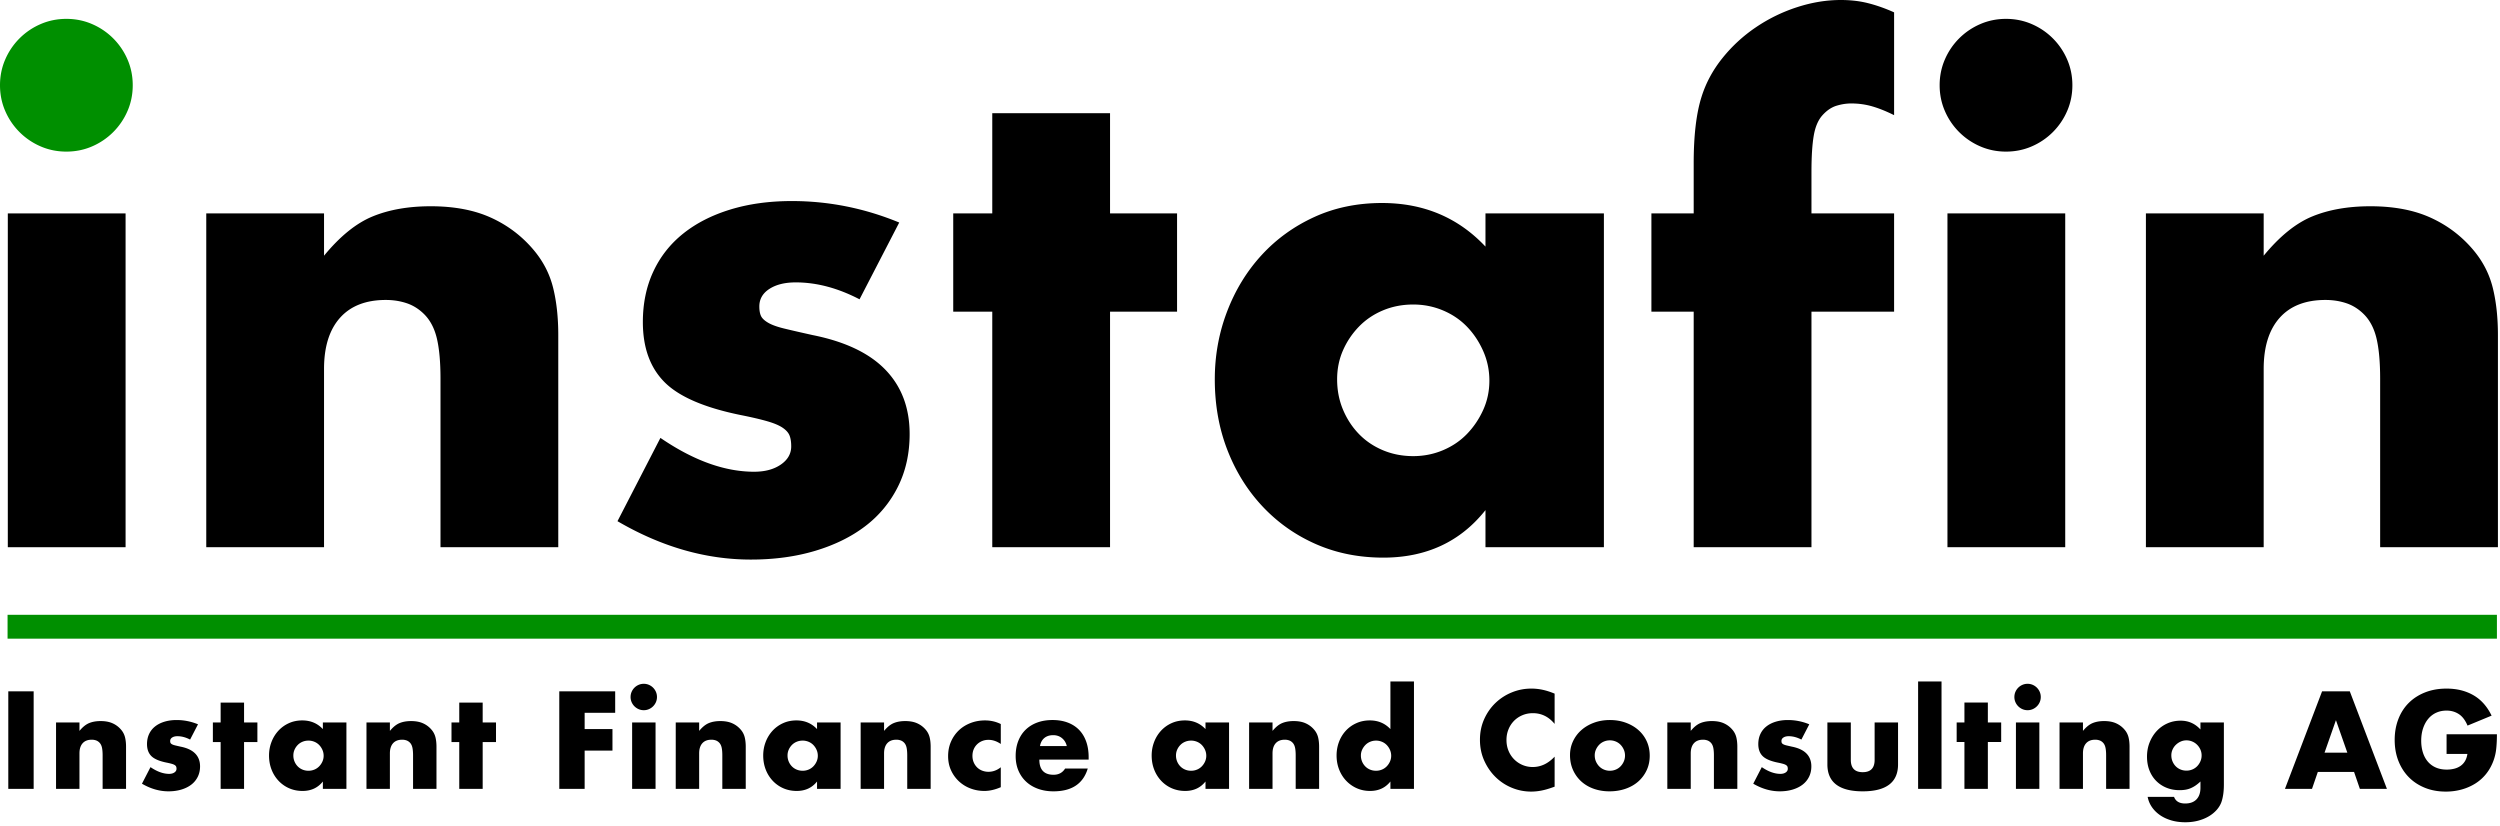
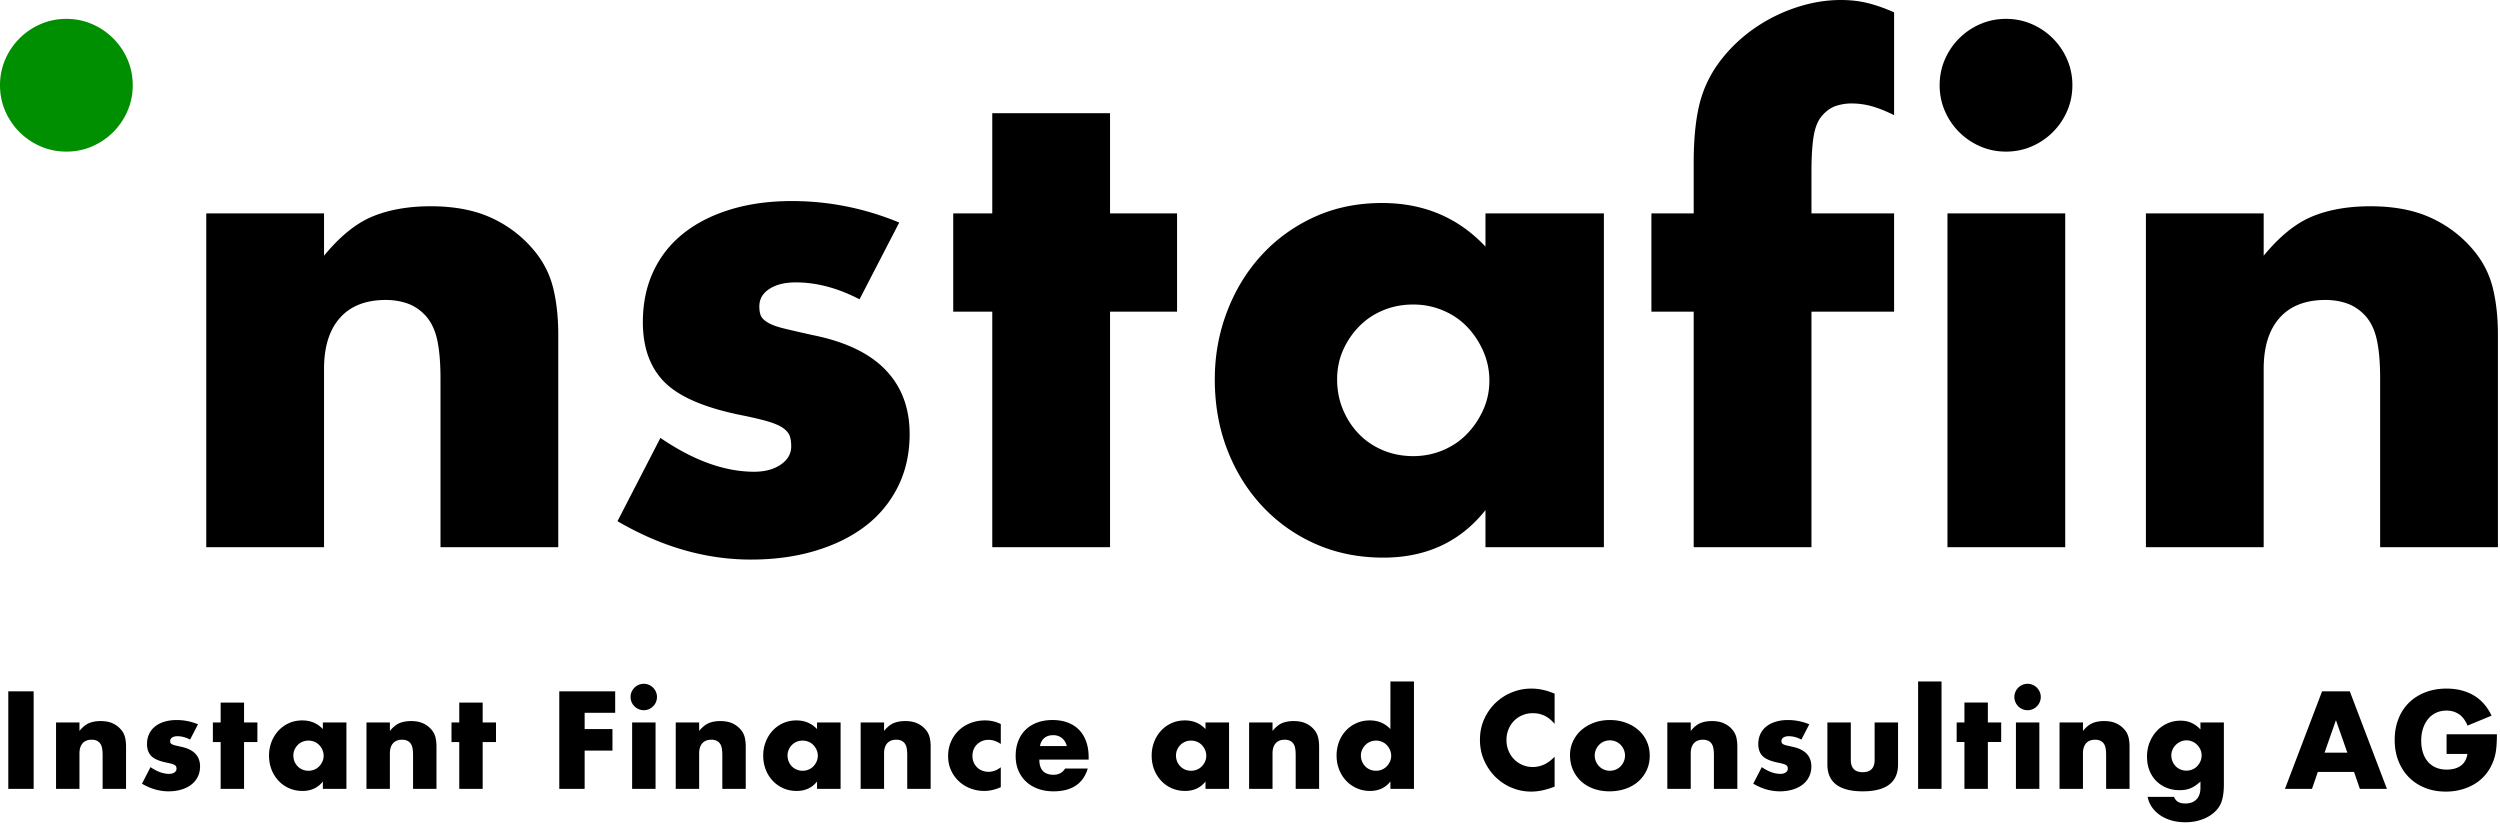
<svg xmlns="http://www.w3.org/2000/svg" viewBox="0 0 805 266" xml:space="preserve" style="clip-rule:evenodd;fill-rule:evenodd;stroke-linejoin:round;stroke-miterlimit:2" version="1.1" id="svg6" width="805" height="266">
  <defs id="defs6" />
  <g id="g7">
    <path style="fill-rule:nonzero" d="m 2.67,222.601 h 8.167 v 31.417 H 2.67 Z m 15.375,10.041 h 7.542 v 2.709 c 1.028,-1.25 2.07,-2.091 3.125,-2.521 1.056,-0.431 2.292,-0.646 3.708,-0.646 1.5,0 2.785,0.243 3.855,0.729 a 7.688,7.688 0 0 1 2.729,2.063 5.92,5.92 0 0 1 1.25,2.416 c 0.222,0.889 0.333,1.903 0.333,3.042 v 13.583 h -7.542 v -10.791 c 0,-1.056 -0.076,-1.91 -0.229,-2.563 -0.152,-0.653 -0.423,-1.173 -0.812,-1.562 a 2.863,2.863 0 0 0 -1.125,-0.709 4.189,4.189 0 0 0 -1.334,-0.208 c -1.277,0 -2.256,0.382 -2.937,1.146 -0.681,0.764 -1.021,1.854 -1.021,3.271 v 11.416 h -7.542 z m 43.167,5.5 c -1.389,-0.722 -2.75,-1.083 -4.083,-1.083 -0.695,0 -1.257,0.139 -1.688,0.417 -0.43,0.277 -0.646,0.652 -0.646,1.125 0,0.25 0.035,0.451 0.105,0.604 0.069,0.153 0.222,0.298 0.458,0.437 0.236,0.139 0.583,0.264 1.042,0.375 0.458,0.111 1.062,0.25 1.812,0.417 2.083,0.417 3.639,1.16 4.667,2.229 1.028,1.07 1.541,2.438 1.541,4.104 0,1.25 -0.25,2.375 -0.75,3.375 -0.5,1 -1.194,1.841 -2.083,2.521 -0.889,0.681 -1.958,1.209 -3.208,1.584 -1.25,0.375 -2.625,0.562 -4.125,0.562 -2.889,0 -5.736,-0.819 -8.542,-2.458 l 2.75,-5.334 c 2.111,1.445 4.111,2.167 6,2.167 0.695,0 1.264,-0.153 1.708,-0.458 0.445,-0.306 0.667,-0.695 0.667,-1.167 a 1.94,1.94 0 0 0 -0.104,-0.687 c -0.069,-0.181 -0.215,-0.348 -0.438,-0.5 -0.222,-0.153 -0.548,-0.292 -0.979,-0.417 a 21.17,21.17 0 0 0 -1.687,-0.396 c -2.334,-0.472 -3.965,-1.174 -4.896,-2.104 -0.931,-0.931 -1.396,-2.215 -1.396,-3.854 0,-1.195 0.222,-2.271 0.667,-3.229 a 6.682,6.682 0 0 1 1.916,-2.438 c 0.834,-0.667 1.841,-1.181 3.021,-1.542 1.181,-0.361 2.493,-0.541 3.938,-0.541 2.361,0 4.653,0.458 6.875,1.375 z m 17.375,0.792 v 15.083 h -7.542 v -15.083 h -2.5 v -6.292 h 2.5 v -6.416 h 7.542 v 6.416 h 4.292 v 6.292 z m 15.875,4.333 a 4.966,4.966 0 0 0 1.396,3.5 c 0.431,0.445 0.944,0.792 1.542,1.042 0.597,0.25 1.243,0.375 1.937,0.375 0.667,0 1.299,-0.125 1.896,-0.375 a 4.583,4.583 0 0 0 1.542,-1.042 c 0.43,-0.444 0.777,-0.958 1.041,-1.541 a 4.499,4.499 0 0 0 0.396,-1.875 c 0,-0.667 -0.132,-1.299 -0.396,-1.896 a 5.326,5.326 0 0 0 -1.041,-1.563 4.595,4.595 0 0 0 -1.542,-1.041 4.859,4.859 0 0 0 -1.896,-0.375 c -0.694,0 -1.34,0.125 -1.937,0.375 a 4.585,4.585 0 0 0 -1.542,1.041 5.14,5.14 0 0 0 -1.021,1.521 4.565,4.565 0 0 0 -0.375,1.854 z m 9.5,-10.625 h 7.583 v 21.375 h -7.583 v -2.375 c -1.611,2.028 -3.792,3.042 -6.542,3.042 -1.555,0 -2.986,-0.285 -4.291,-0.854 a 10.35,10.35 0 0 1 -3.417,-2.396 11.071,11.071 0 0 1 -2.271,-3.625 c -0.541,-1.389 -0.812,-2.903 -0.812,-4.542 0,-1.527 0.264,-2.979 0.791,-4.354 a 11.193,11.193 0 0 1 2.209,-3.604 10.395,10.395 0 0 1 3.375,-2.437 c 1.305,-0.598 2.75,-0.896 4.333,-0.896 2.667,0 4.875,0.93 6.625,2.791 z m 14.042,0 h 7.541 v 2.709 c 1.028,-1.25 2.07,-2.091 3.125,-2.521 1.056,-0.431 2.292,-0.646 3.709,-0.646 1.5,0 2.785,0.243 3.854,0.729 a 7.688,7.688 0 0 1 2.729,2.063 5.92,5.92 0 0 1 1.25,2.416 c 0.222,0.889 0.333,1.903 0.333,3.042 v 13.583 h -7.541 v -10.791 c 0,-1.056 -0.077,-1.91 -0.229,-2.563 -0.153,-0.653 -0.424,-1.173 -0.813,-1.562 a 2.848,2.848 0 0 0 -1.125,-0.709 4.187,4.187 0 0 0 -1.333,-0.208 c -1.278,0 -2.257,0.382 -2.938,1.146 -0.68,0.764 -1.021,1.854 -1.021,3.271 v 11.416 h -7.541 z m 37.416,6.292 v 15.083 h -7.541 v -15.083 h -2.5 v -6.292 h 2.5 v -6.416 h 7.541 v 6.416 h 4.292 v 6.292 z m 42.667,-9.417 h -9.833 v 5.25 h 8.958 v 6.917 h -8.958 v 12.333 h -8.167 v -31.416 h 18 z m 13,3.125 v 21.375 h -7.542 v -21.375 z m -8.042,-8.208 c 0,-0.583 0.112,-1.132 0.334,-1.646 a 4.331,4.331 0 0 1 2.271,-2.271 4.103,4.103 0 0 1 1.645,-0.333 c 0.584,0 1.132,0.111 1.646,0.333 a 4.322,4.322 0 0 1 2.271,2.271 c 0.222,0.514 0.333,1.063 0.333,1.646 0,0.583 -0.111,1.132 -0.333,1.646 a 4.317,4.317 0 0 1 -2.271,2.271 4.104,4.104 0 0 1 -1.646,0.333 4.103,4.103 0 0 1 -1.645,-0.333 4.331,4.331 0 0 1 -2.271,-2.271 4.108,4.108 0 0 1 -0.334,-1.646 z m 14.542,8.208 h 7.542 v 2.709 c 1.028,-1.25 2.069,-2.091 3.125,-2.521 1.055,-0.431 2.291,-0.646 3.708,-0.646 1.5,0 2.785,0.243 3.854,0.729 a 7.68,7.68 0 0 1 2.729,2.063 5.908,5.908 0 0 1 1.25,2.416 c 0.223,0.889 0.334,1.903 0.334,3.042 v 13.583 h -7.542 v -10.791 c 0,-1.056 -0.076,-1.91 -0.229,-2.563 -0.153,-0.653 -0.424,-1.173 -0.813,-1.562 a 2.848,2.848 0 0 0 -1.125,-0.709 4.182,4.182 0 0 0 -1.333,-0.208 c -1.278,0 -2.257,0.382 -2.937,1.146 -0.681,0.764 -1.021,1.854 -1.021,3.271 v 11.416 h -7.542 z m 36,10.625 a 4.966,4.966 0 0 0 1.396,3.5 c 0.431,0.445 0.944,0.792 1.542,1.042 0.597,0.25 1.243,0.375 1.937,0.375 0.667,0 1.299,-0.125 1.896,-0.375 a 4.583,4.583 0 0 0 1.542,-1.042 c 0.43,-0.444 0.777,-0.958 1.041,-1.541 a 4.499,4.499 0 0 0 0.396,-1.875 c 0,-0.667 -0.132,-1.299 -0.396,-1.896 a 5.326,5.326 0 0 0 -1.041,-1.563 4.595,4.595 0 0 0 -1.542,-1.041 4.859,4.859 0 0 0 -1.896,-0.375 c -0.694,0 -1.34,0.125 -1.937,0.375 a 4.585,4.585 0 0 0 -1.542,1.041 5.14,5.14 0 0 0 -1.021,1.521 4.565,4.565 0 0 0 -0.375,1.854 z m 9.5,-10.625 h 7.583 v 21.375 h -7.583 v -2.375 c -1.611,2.028 -3.792,3.042 -6.542,3.042 -1.555,0 -2.986,-0.285 -4.291,-0.854 a 10.35,10.35 0 0 1 -3.417,-2.396 11.071,11.071 0 0 1 -2.271,-3.625 c -0.541,-1.389 -0.812,-2.903 -0.812,-4.542 0,-1.527 0.264,-2.979 0.791,-4.354 a 11.193,11.193 0 0 1 2.209,-3.604 10.395,10.395 0 0 1 3.375,-2.437 c 1.305,-0.598 2.75,-0.896 4.333,-0.896 2.667,0 4.875,0.93 6.625,2.791 z m 14.042,0 h 7.541 v 2.709 c 1.028,-1.25 2.07,-2.091 3.125,-2.521 1.056,-0.431 2.292,-0.646 3.709,-0.646 1.5,0 2.785,0.243 3.854,0.729 a 7.688,7.688 0 0 1 2.729,2.063 5.92,5.92 0 0 1 1.25,2.416 c 0.222,0.889 0.333,1.903 0.333,3.042 v 13.583 h -7.541 v -10.791 c 0,-1.056 -0.077,-1.91 -0.229,-2.563 -0.153,-0.653 -0.424,-1.173 -0.813,-1.562 a 2.848,2.848 0 0 0 -1.125,-0.709 4.187,4.187 0 0 0 -1.333,-0.208 c -1.278,0 -2.257,0.382 -2.938,1.146 -0.68,0.764 -1.021,1.854 -1.021,3.271 v 11.416 h -7.541 z m 45.125,6.917 c -1.306,-0.889 -2.625,-1.333 -3.959,-1.333 -0.722,0 -1.395,0.125 -2.02,0.375 a 5.011,5.011 0 0 0 -1.646,1.062 c -0.472,0.459 -0.84,1 -1.104,1.625 -0.264,0.625 -0.396,1.327 -0.396,2.104 0,0.75 0.132,1.438 0.396,2.063 a 5.05,5.05 0 0 0 1.083,1.625 4.737,4.737 0 0 0 1.646,1.062 5.55,5.55 0 0 0 2.041,0.375 c 1.417,0 2.737,-0.486 3.959,-1.458 v 6.417 c -1.861,0.805 -3.625,1.208 -5.292,1.208 -1.555,0 -3.035,-0.264 -4.437,-0.792 a 11.255,11.255 0 0 1 -3.709,-2.27 11.17,11.17 0 0 1 -2.562,-3.542 c -0.639,-1.375 -0.959,-2.91 -0.959,-4.604 0,-1.695 0.306,-3.243 0.917,-4.646 a 11.132,11.132 0 0 1 2.5,-3.625 c 1.056,-1.014 2.313,-1.806 3.771,-2.375 1.458,-0.57 3.021,-0.854 4.687,-0.854 1.834,0 3.528,0.389 5.084,1.166 z m 21.25,0.667 c -0.25,-1.056 -0.764,-1.903 -1.542,-2.542 -0.778,-0.639 -1.722,-0.958 -2.833,-0.958 -1.167,0 -2.118,0.305 -2.854,0.916 -0.736,0.611 -1.202,1.473 -1.396,2.584 z m -8.834,4.375 c 0,3.25 1.528,4.875 4.584,4.875 1.639,0 2.875,-0.667 3.708,-2 h 7.292 c -1.472,4.889 -5.153,7.333 -11.042,7.333 -1.805,0 -3.458,-0.271 -4.958,-0.812 -1.5,-0.542 -2.785,-1.313 -3.854,-2.313 -1.07,-1 -1.896,-2.194 -2.48,-3.583 -0.583,-1.389 -0.875,-2.945 -0.875,-4.667 0,-1.778 0.278,-3.382 0.834,-4.812 0.555,-1.431 1.347,-2.646 2.375,-3.646 1.028,-1 2.271,-1.771 3.729,-2.313 1.458,-0.541 3.104,-0.812 4.937,-0.812 1.806,0 3.431,0.271 4.875,0.812 1.445,0.542 2.667,1.327 3.667,2.354 1,1.028 1.764,2.285 2.292,3.771 0.528,1.486 0.791,3.16 0.791,5.021 v 0.792 z m 44,-1.334 a 4.966,4.966 0 0 0 1.396,3.5 c 0.431,0.445 0.945,0.792 1.542,1.042 0.597,0.25 1.243,0.375 1.937,0.375 0.667,0 1.299,-0.125 1.896,-0.375 a 4.573,4.573 0 0 0 1.542,-1.042 5.375,5.375 0 0 0 1.042,-1.541 4.498,4.498 0 0 0 0.395,-1.875 c 0,-0.667 -0.131,-1.299 -0.395,-1.896 a 5.31,5.31 0 0 0 -1.042,-1.563 4.585,4.585 0 0 0 -1.542,-1.041 4.859,4.859 0 0 0 -1.896,-0.375 c -0.694,0 -1.34,0.125 -1.937,0.375 a 4.595,4.595 0 0 0 -1.542,1.041 5.16,5.16 0 0 0 -1.021,1.521 4.565,4.565 0 0 0 -0.375,1.854 z m 9.5,-10.625 h 7.584 v 21.375 h -7.584 v -2.375 c -1.611,2.028 -3.791,3.042 -6.541,3.042 -1.556,0 -2.986,-0.285 -4.292,-0.854 a 10.37,10.37 0 0 1 -3.417,-2.396 11.052,11.052 0 0 1 -2.27,-3.625 c -0.542,-1.389 -0.813,-2.903 -0.813,-4.542 0,-1.527 0.264,-2.979 0.792,-4.354 a 11.208,11.208 0 0 1 2.208,-3.604 10.417,10.417 0 0 1 3.375,-2.437 c 1.306,-0.598 2.75,-0.896 4.333,-0.896 2.667,0 4.875,0.93 6.625,2.791 z m 14.042,0 h 7.542 v 2.709 c 1.028,-1.25 2.069,-2.091 3.125,-2.521 1.055,-0.431 2.291,-0.646 3.708,-0.646 1.5,0 2.785,0.243 3.854,0.729 a 7.68,7.68 0 0 1 2.729,2.063 5.908,5.908 0 0 1 1.25,2.416 c 0.223,0.889 0.334,1.903 0.334,3.042 v 13.583 h -7.542 v -10.791 c 0,-1.056 -0.076,-1.91 -0.229,-2.563 -0.153,-0.653 -0.424,-1.173 -0.813,-1.562 a 2.848,2.848 0 0 0 -1.125,-0.709 4.182,4.182 0 0 0 -1.333,-0.208 c -1.278,0 -2.257,0.382 -2.937,1.146 -0.681,0.764 -1.021,1.854 -1.021,3.271 v 11.416 h -7.542 z m 36,10.625 a 4.966,4.966 0 0 0 1.396,3.5 c 0.431,0.445 0.944,0.792 1.542,1.042 0.597,0.25 1.243,0.375 1.937,0.375 0.667,0 1.299,-0.125 1.896,-0.375 a 4.583,4.583 0 0 0 1.542,-1.042 c 0.43,-0.444 0.777,-0.958 1.041,-1.541 a 4.499,4.499 0 0 0 0.396,-1.875 c 0,-0.667 -0.132,-1.299 -0.396,-1.896 a 5.326,5.326 0 0 0 -1.041,-1.563 4.595,4.595 0 0 0 -1.542,-1.041 4.859,4.859 0 0 0 -1.896,-0.375 c -0.667,0 -1.298,0.125 -1.896,0.375 a 4.581,4.581 0 0 0 -1.541,1.041 5.49,5.49 0 0 0 -1.042,1.521 4.357,4.357 0 0 0 -0.396,1.854 z m 9.5,-23.833 h 7.583 v 34.583 h -7.583 v -2.375 c -1.611,2.028 -3.792,3.042 -6.542,3.042 -1.555,0 -2.986,-0.292 -4.291,-0.875 a 10.603,10.603 0 0 1 -3.417,-2.417 c -0.972,-1.027 -1.729,-2.236 -2.271,-3.625 -0.541,-1.389 -0.812,-2.889 -0.812,-4.5 0,-1.527 0.257,-2.979 0.771,-4.354 a 10.918,10.918 0 0 1 2.187,-3.604 10.355,10.355 0 0 1 3.396,-2.437 c 1.319,-0.598 2.771,-0.896 4.354,-0.896 2.667,0 4.875,0.93 6.625,2.791 z m 52.875,13.667 c -1.889,-2.306 -4.222,-3.459 -7,-3.459 -1.222,0 -2.354,0.223 -3.396,0.667 a 8.261,8.261 0 0 0 -2.687,1.813 8.338,8.338 0 0 0 -1.771,2.729 c -0.431,1.055 -0.646,2.194 -0.646,3.416 0,1.25 0.215,2.403 0.646,3.459 a 8.427,8.427 0 0 0 1.792,2.75 8.4,8.4 0 0 0 2.687,1.833 8.316,8.316 0 0 0 3.333,0.667 c 2.612,0 4.959,-1.111 7.042,-3.334 v 9.667 l -0.833,0.292 c -1.25,0.444 -2.417,0.771 -3.5,0.979 a 16.995,16.995 0 0 1 -3.209,0.312 c -2.166,0 -4.243,-0.409 -6.229,-1.229 a 16.284,16.284 0 0 1 -5.25,-3.458 c -1.514,-1.486 -2.729,-3.25 -3.646,-5.292 -0.916,-2.041 -1.375,-4.271 -1.375,-6.687 0,-2.417 0.452,-4.632 1.355,-6.646 0.902,-2.014 2.111,-3.75 3.625,-5.208 a 16.558,16.558 0 0 1 5.27,-3.417 c 2,-0.82 4.098,-1.229 6.292,-1.229 1.25,0 2.479,0.132 3.688,0.396 1.208,0.263 2.479,0.673 3.812,1.229 z m 12.917,10.125 c 0,0.722 0.132,1.382 0.396,1.979 a 5.308,5.308 0 0 0 1.041,1.562 c 0.431,0.445 0.945,0.792 1.542,1.042 0.597,0.25 1.229,0.375 1.896,0.375 0.666,0 1.298,-0.125 1.896,-0.375 a 4.57,4.57 0 0 0 1.541,-1.042 5.291,5.291 0 0 0 1.042,-1.562 4.738,4.738 0 0 0 0.396,-1.938 c 0,-0.666 -0.132,-1.298 -0.396,-1.895 a 5.283,5.283 0 0 0 -1.042,-1.563 4.584,4.584 0 0 0 -1.541,-1.042 4.866,4.866 0 0 0 -1.896,-0.375 c -0.667,0 -1.299,0.125 -1.896,0.375 a 4.598,4.598 0 0 0 -1.542,1.042 c -0.43,0.444 -0.777,0.958 -1.041,1.542 a 4.492,4.492 0 0 0 -0.396,1.875 z m -7.959,-0.084 c 0,-1.583 0.32,-3.062 0.959,-4.437 a 10.901,10.901 0 0 1 2.666,-3.583 c 1.139,-1.014 2.494,-1.813 4.063,-2.396 1.569,-0.584 3.285,-0.875 5.146,-0.875 1.833,0 3.535,0.284 5.104,0.854 1.569,0.569 2.931,1.361 4.083,2.375 a 10.653,10.653 0 0 1 2.688,3.625 c 0.639,1.403 0.958,2.951 0.958,4.646 0,1.694 -0.326,3.243 -0.979,4.646 a 11.04,11.04 0 0 1 -2.688,3.625 c -1.138,1.013 -2.506,1.798 -4.104,2.354 -1.597,0.555 -3.326,0.833 -5.187,0.833 -1.834,0 -3.528,-0.278 -5.084,-0.833 -1.555,-0.556 -2.895,-1.348 -4.02,-2.375 a 11.022,11.022 0 0 1 -2.646,-3.688 c -0.639,-1.43 -0.959,-3.021 -0.959,-4.771 z m 31.334,-10.5 h 7.541 v 2.709 c 1.028,-1.25 2.07,-2.091 3.125,-2.521 1.056,-0.431 2.292,-0.646 3.709,-0.646 1.5,0 2.785,0.243 3.854,0.729 a 7.688,7.688 0 0 1 2.729,2.063 5.92,5.92 0 0 1 1.25,2.416 c 0.222,0.889 0.333,1.903 0.333,3.042 v 13.583 h -7.541 v -10.791 c 0,-1.056 -0.077,-1.91 -0.229,-2.563 -0.153,-0.653 -0.424,-1.173 -0.813,-1.562 a 2.848,2.848 0 0 0 -1.125,-0.709 4.187,4.187 0 0 0 -1.333,-0.208 c -1.278,0 -2.257,0.382 -2.938,1.146 -0.68,0.764 -1.021,1.854 -1.021,3.271 v 11.416 h -7.541 z m 43.166,5.5 c -1.388,-0.722 -2.75,-1.083 -4.083,-1.083 -0.694,0 -1.257,0.139 -1.687,0.417 -0.431,0.277 -0.646,0.652 -0.646,1.125 0,0.25 0.035,0.451 0.104,0.604 0.069,0.153 0.222,0.298 0.458,0.437 0.236,0.139 0.584,0.264 1.042,0.375 0.458,0.111 1.062,0.25 1.812,0.417 2.084,0.417 3.639,1.16 4.667,2.229 1.028,1.07 1.542,2.438 1.542,4.104 0,1.25 -0.25,2.375 -0.75,3.375 -0.5,1 -1.195,1.841 -2.084,2.521 -0.888,0.681 -1.958,1.209 -3.208,1.584 -1.25,0.375 -2.625,0.562 -4.125,0.562 -2.889,0 -5.736,-0.819 -8.542,-2.458 l 2.75,-5.334 c 2.112,1.445 4.112,2.167 6,2.167 0.695,0 1.264,-0.153 1.709,-0.458 0.444,-0.306 0.666,-0.695 0.666,-1.167 0,-0.278 -0.034,-0.507 -0.104,-0.687 -0.069,-0.181 -0.215,-0.348 -0.437,-0.5 -0.222,-0.153 -0.549,-0.292 -0.979,-0.417 a 21.21,21.21 0 0 0 -1.688,-0.396 c -2.333,-0.472 -3.965,-1.174 -4.896,-2.104 -0.93,-0.931 -1.396,-2.215 -1.396,-3.854 0,-1.195 0.223,-2.271 0.667,-3.229 a 6.685,6.685 0 0 1 1.917,-2.438 c 0.833,-0.667 1.84,-1.181 3.021,-1.542 1.18,-0.361 2.493,-0.541 3.937,-0.541 2.361,0 4.653,0.458 6.875,1.375 z m 15.917,-5.5 v 12.042 c 0,2.639 1.278,3.958 3.833,3.958 2.556,0 3.834,-1.319 3.834,-3.958 v -12.042 h 7.541 v 13.5 c 0,2.889 -0.951,5.056 -2.854,6.5 -1.902,1.445 -4.743,2.167 -8.521,2.167 -3.777,0 -6.618,-0.722 -8.52,-2.167 -1.903,-1.444 -2.855,-3.611 -2.855,-6.5 v -13.5 z m 21.667,-13.208 h 7.542 v 34.583 h -7.542 z m 22.458,19.5 v 15.083 h -7.542 v -15.083 h -2.5 v -6.292 h 2.5 v -6.416 h 7.542 v 6.416 h 4.292 v 6.292 z m 16.583,-6.292 v 21.375 h -7.541 v -21.375 z m -8.041,-8.208 c 0,-0.583 0.111,-1.132 0.333,-1.646 a 4.317,4.317 0 0 1 2.271,-2.271 4.104,4.104 0 0 1 1.646,-0.333 c 0.583,0 1.132,0.111 1.646,0.333 a 4.334,4.334 0 0 1 2.27,2.271 c 0.223,0.514 0.334,1.063 0.334,1.646 0,0.583 -0.111,1.132 -0.334,1.646 a 4.314,4.314 0 0 1 -2.27,2.271 4.108,4.108 0 0 1 -1.646,0.333 4.104,4.104 0 0 1 -1.646,-0.333 4.334,4.334 0 0 1 -2.271,-2.271 4.108,4.108 0 0 1 -0.333,-1.646 z m 14.541,8.208 h 7.542 v 2.709 c 1.028,-1.25 2.07,-2.091 3.125,-2.521 1.056,-0.431 2.292,-0.646 3.708,-0.646 1.5,0 2.785,0.243 3.855,0.729 a 7.688,7.688 0 0 1 2.729,2.063 5.92,5.92 0 0 1 1.25,2.416 c 0.222,0.889 0.333,1.903 0.333,3.042 v 13.583 h -7.542 v -10.791 c 0,-1.056 -0.076,-1.91 -0.229,-2.563 -0.152,-0.653 -0.423,-1.173 -0.812,-1.562 a 2.863,2.863 0 0 0 -1.125,-0.709 4.189,4.189 0 0 0 -1.334,-0.208 c -1.277,0 -2.256,0.382 -2.937,1.146 -0.681,0.764 -1.021,1.854 -1.021,3.271 v 11.416 h -7.542 z m 36,10.584 c 0,0.694 0.125,1.34 0.375,1.937 0.25,0.597 0.591,1.118 1.021,1.563 0.431,0.444 0.945,0.791 1.542,1.041 0.597,0.25 1.243,0.375 1.937,0.375 0.667,0 1.299,-0.125 1.896,-0.375 a 4.585,4.585 0 0 0 1.542,-1.041 5.31,5.31 0 0 0 1.042,-1.563 4.635,4.635 0 0 0 0.395,-1.896 4.59,4.59 0 0 0 -0.395,-1.916 5.16,5.16 0 0 0 -1.063,-1.542 4.817,4.817 0 0 0 -1.562,-1.042 4.763,4.763 0 0 0 -1.855,-0.375 c -0.666,0 -1.291,0.132 -1.875,0.396 a 5.375,5.375 0 0 0 -1.541,1.042 c -0.445,0.43 -0.799,0.937 -1.063,1.521 a 4.492,4.492 0 0 0 -0.396,1.875 z m 16.917,-10.584 v 19.917 c 0,1.194 -0.069,2.264 -0.208,3.208 -0.139,0.945 -0.334,1.778 -0.584,2.5 -0.333,0.917 -0.854,1.771 -1.562,2.563 a 10.488,10.488 0 0 1 -2.563,2.062 c -1,0.584 -2.131,1.042 -3.395,1.375 -1.264,0.334 -2.632,0.5 -4.105,0.5 -1.666,0 -3.194,-0.208 -4.583,-0.625 -1.389,-0.416 -2.604,-0.993 -3.646,-1.729 -1.041,-0.736 -1.896,-1.597 -2.562,-2.583 a 8.582,8.582 0 0 1 -1.334,-3.229 h 8.5 c 0.528,1.416 1.723,2.125 3.584,2.125 1.583,0 2.798,-0.445 3.646,-1.334 0.847,-0.889 1.27,-2.125 1.27,-3.708 v -2.042 a 12.54,12.54 0 0 1 -1.604,1.313 9.094,9.094 0 0 1 -1.562,0.854 7.435,7.435 0 0 1 -1.667,0.479 11.71,11.71 0 0 1 -1.917,0.146 c -1.527,0 -2.93,-0.264 -4.208,-0.792 a 9.88,9.88 0 0 1 -3.312,-2.208 c -0.931,-0.944 -1.653,-2.076 -2.167,-3.396 -0.514,-1.319 -0.771,-2.785 -0.771,-4.396 0,-1.639 0.278,-3.159 0.833,-4.562 0.556,-1.403 1.313,-2.625 2.271,-3.667 a 10.456,10.456 0 0 1 3.417,-2.458 c 1.319,-0.597 2.757,-0.896 4.312,-0.896 2.528,0 4.653,0.944 6.375,2.833 v -2.25 z m 39.75,9.709 -3.667,-10.459 -3.666,10.459 z m 2.167,6.208 h -11.667 l -1.875,5.458 h -8.708 l 11.958,-31.416 h 8.917 l 11.958,31.416 h -8.708 z m 29.791,-12.125 h 16.209 c 0,1.667 -0.07,3.181 -0.209,4.542 a 16.024,16.024 0 0 1 -0.833,3.791 c -0.583,1.639 -1.375,3.091 -2.375,4.355 a 13.89,13.89 0 0 1 -3.521,3.166 16.57,16.57 0 0 1 -4.437,1.938 19.053,19.053 0 0 1 -5.084,0.666 c -2.444,0 -4.673,-0.402 -6.687,-1.208 -2.014,-0.806 -3.743,-1.937 -5.188,-3.396 -1.444,-1.458 -2.569,-3.208 -3.375,-5.25 -0.805,-2.041 -1.208,-4.298 -1.208,-6.771 0,-2.444 0.396,-4.687 1.188,-6.729 0.791,-2.041 1.916,-3.785 3.375,-5.229 1.458,-1.444 3.215,-2.569 5.27,-3.375 2.056,-0.806 4.348,-1.208 6.875,-1.208 3.278,0 6.153,0.708 8.625,2.125 2.473,1.416 4.431,3.611 5.875,6.583 l -7.75,3.208 c -0.722,-1.722 -1.659,-2.958 -2.812,-3.708 -1.153,-0.75 -2.465,-1.125 -3.938,-1.125 -1.222,0 -2.333,0.229 -3.333,0.688 a 7.217,7.217 0 0 0 -2.562,1.958 c -0.709,0.847 -1.264,1.868 -1.667,3.062 -0.403,1.195 -0.604,2.528 -0.604,4 0,1.334 0.173,2.57 0.521,3.709 0.347,1.139 0.868,2.125 1.562,2.958 a 7.067,7.067 0 0 0 2.583,1.938 c 1.028,0.458 2.223,0.687 3.584,0.687 0.805,0 1.583,-0.09 2.333,-0.271 a 6.139,6.139 0 0 0 2.021,-0.875 4.981,4.981 0 0 0 1.479,-1.562 c 0.389,-0.639 0.653,-1.417 0.792,-2.334 h -6.709 z" id="path1" />
-     <path style="fill:#008f00" d="m 2.435,197.97 h 801.572 v 7.677 H 2.435 Z" id="path2" />
    <g id="g6">
-       <path d="M 2.514,68.721 H 40.436 V 176.203 H 2.514 Z" id="path4" />
      <path d="m 0,27.447 c 0,-2.934 0.559,-5.692 1.676,-8.276 a 21.761,21.761 0 0 1 4.609,-6.81 21.744,21.744 0 0 1 6.81,-4.609 c 2.584,-1.117 5.342,-1.676 8.276,-1.676 2.933,0 5.691,0.559 8.275,1.676 a 21.744,21.744 0 0 1 6.81,4.609 21.744,21.744 0 0 1 4.609,6.81 c 1.117,2.584 1.676,5.342 1.676,8.276 0,2.933 -0.559,5.691 -1.676,8.275 a 21.744,21.744 0 0 1 -4.609,6.81 21.744,21.744 0 0 1 -6.81,4.609 c -2.584,1.117 -5.342,1.676 -8.275,1.676 -2.934,0 -5.692,-0.559 -8.276,-1.676 A 21.744,21.744 0 0 1 6.285,42.532 21.761,21.761 0 0 1 1.676,35.722 C 0.559,33.138 0,30.38 0,27.447 Z" style="fill:#008f00" id="path5" />
      <path d="m 66.416,68.721 h 37.923 V 82.34 c 5.168,-6.286 10.406,-10.511 15.713,-12.676 5.308,-2.165 11.524,-3.248 18.647,-3.248 7.543,0 14.003,1.223 19.381,3.667 5.377,2.444 9.952,5.901 13.723,10.371 3.073,3.632 5.168,7.682 6.285,12.152 1.118,4.47 1.676,9.568 1.676,15.295 v 68.302 h -37.922 v -54.265 c 0,-5.308 -0.384,-9.603 -1.152,-12.885 -0.768,-3.282 -2.13,-5.901 -4.086,-7.857 -1.676,-1.676 -3.562,-2.863 -5.657,-3.562 -2.095,-0.698 -4.33,-1.047 -6.704,-1.047 -6.425,0 -11.349,1.92 -14.771,5.761 -3.422,3.842 -5.133,9.324 -5.133,16.447 v 57.408 H 66.416 Z M 276.77,96.377 c -6.984,-3.631 -13.828,-5.447 -20.532,-5.447 -3.492,0 -6.321,0.698 -8.486,2.095 -2.165,1.397 -3.247,3.282 -3.247,5.657 0,1.257 0.174,2.27 0.524,3.038 0.349,0.768 1.117,1.501 2.304,2.2 1.188,0.698 2.933,1.327 5.238,1.885 2.305,0.559 5.343,1.258 9.114,2.096 10.476,2.095 18.298,5.831 23.466,11.209 5.168,5.377 7.752,12.256 7.752,20.637 0,6.285 -1.257,11.942 -3.771,16.971 a 36.1,36.1 0 0 1 -10.476,12.675 c -4.47,3.423 -9.847,6.076 -16.133,7.962 -6.285,1.886 -13.199,2.828 -20.742,2.828 -14.526,0 -28.843,-4.12 -42.951,-12.361 l 13.828,-26.818 c 10.616,7.263 20.673,10.895 30.171,10.895 3.492,0 6.355,-0.768 8.59,-2.305 2.235,-1.536 3.352,-3.492 3.352,-5.866 0,-1.397 -0.175,-2.549 -0.524,-3.457 -0.349,-0.908 -1.082,-1.746 -2.2,-2.514 -1.117,-0.769 -2.758,-1.467 -4.923,-2.096 -2.165,-0.628 -4.994,-1.292 -8.486,-1.99 -11.733,-2.375 -19.939,-5.901 -24.618,-10.581 -4.679,-4.679 -7.019,-11.139 -7.019,-19.38 0,-6.006 1.118,-11.418 3.353,-16.237 2.235,-4.819 5.447,-8.905 9.637,-12.257 4.191,-3.352 9.254,-5.936 15.19,-7.752 5.937,-1.816 12.536,-2.724 19.8,-2.724 11.872,0 23.396,2.305 34.57,6.914 z m 80.664,3.981 v 75.845 H 319.511 V 100.358 H 306.94 V 68.721 h 12.571 V 36.456 h 37.923 v 32.265 h 21.58 v 31.637 z m 73.121,21.79 c 0,3.492 0.628,6.739 1.885,9.742 1.257,3.003 2.969,5.622 5.134,7.857 2.165,2.235 4.749,3.981 7.752,5.238 3.003,1.257 6.25,1.885 9.742,1.885 3.352,0 6.53,-0.628 9.533,-1.885 3.003,-1.257 5.587,-3.003 7.752,-5.238 2.165,-2.235 3.911,-4.819 5.238,-7.752 1.327,-2.933 1.99,-6.076 1.99,-9.428 0,-3.353 -0.663,-6.53 -1.99,-9.533 -1.327,-3.003 -3.073,-5.622 -5.238,-7.857 -2.165,-2.235 -4.749,-3.981 -7.752,-5.238 -3.003,-1.257 -6.181,-1.886 -9.533,-1.886 -3.492,0 -6.739,0.629 -9.742,1.886 -3.003,1.257 -5.587,3.003 -7.752,5.238 a 25.823,25.823 0 0 0 -5.134,7.647 c -1.257,2.864 -1.885,5.971 -1.885,9.324 z m 47.769,-53.427 h 38.132 V 176.203 H 478.324 V 164.26 c -8.101,10.197 -19.066,15.295 -32.894,15.295 -7.822,0 -15.015,-1.432 -21.58,-4.295 -6.565,-2.864 -12.291,-6.879 -17.18,-12.047 -4.889,-5.168 -8.695,-11.244 -11.419,-18.228 -2.723,-6.984 -4.085,-14.596 -4.085,-22.837 0,-7.683 1.327,-14.981 3.981,-21.895 2.653,-6.914 6.355,-12.955 11.104,-18.123 4.749,-5.168 10.406,-9.253 16.971,-12.257 6.565,-3.003 13.828,-4.504 21.789,-4.504 13.409,0 24.514,4.679 33.313,14.037 z m 104.968,31.637 v 75.845 H 545.369 V 100.358 H 531.751 V 68.721 h 13.618 V 52.588 c 0,-8.939 0.838,-16.062 2.515,-21.37 1.396,-4.47 3.631,-8.625 6.704,-12.466 A 48.799,48.799 0 0 1 565.378,8.8 52.228,52.228 0 0 1 578.682,2.305 C 583.431,0.768 588.111,0 592.72,0 c 3.212,0 6.181,0.349 8.904,1.048 2.724,0.698 5.483,1.676 8.276,2.933 v 33.103 c -2.514,-1.257 -4.854,-2.2 -7.019,-2.828 -2.165,-0.629 -4.434,-0.943 -6.809,-0.943 -1.536,0 -3.108,0.244 -4.714,0.733 -1.606,0.489 -3.108,1.502 -4.505,3.038 -1.396,1.537 -2.339,3.737 -2.828,6.6 -0.489,2.863 -0.733,6.739 -0.733,11.628 V 68.721 H 609.9 v 31.637 z M 665.003,68.721 V 176.203 H 627.08 V 68.721 Z M 624.566,27.447 c 0,-2.934 0.559,-5.692 1.676,-8.276 A 21.729,21.729 0 0 1 637.661,7.752 c 2.584,-1.117 5.343,-1.676 8.276,-1.676 2.933,0 5.692,0.559 8.276,1.676 a 21.729,21.729 0 0 1 11.418,11.419 c 1.118,2.584 1.676,5.342 1.676,8.276 0,2.933 -0.558,5.691 -1.676,8.275 a 21.729,21.729 0 0 1 -11.418,11.419 c -2.584,1.117 -5.343,1.676 -8.276,1.676 -2.933,0 -5.692,-0.559 -8.276,-1.676 A 21.729,21.729 0 0 1 626.242,35.722 c -1.117,-2.584 -1.676,-5.342 -1.676,-8.275 z m 66.417,41.274 h 37.922 V 82.34 c 5.168,-6.286 10.406,-10.511 15.714,-12.676 5.307,-2.165 11.523,-3.248 18.647,-3.248 7.542,0 14.002,1.223 19.38,3.667 5.377,2.444 9.952,5.901 13.723,10.371 3.073,3.632 5.168,7.682 6.286,12.152 1.117,4.47 1.676,9.568 1.676,15.295 v 68.302 h -37.923 v -54.265 c 0,-5.308 -0.384,-9.603 -1.152,-12.885 -0.768,-3.282 -2.13,-5.901 -4.086,-7.857 -1.676,-1.676 -3.561,-2.863 -5.656,-3.562 -2.096,-0.698 -4.33,-1.047 -6.705,-1.047 -6.425,0 -11.349,1.92 -14.771,5.761 -3.422,3.842 -5.133,9.324 -5.133,16.447 v 57.408 h -37.922 z" style="fill-rule:nonzero" id="path6" />
    </g>
  </g>
</svg>